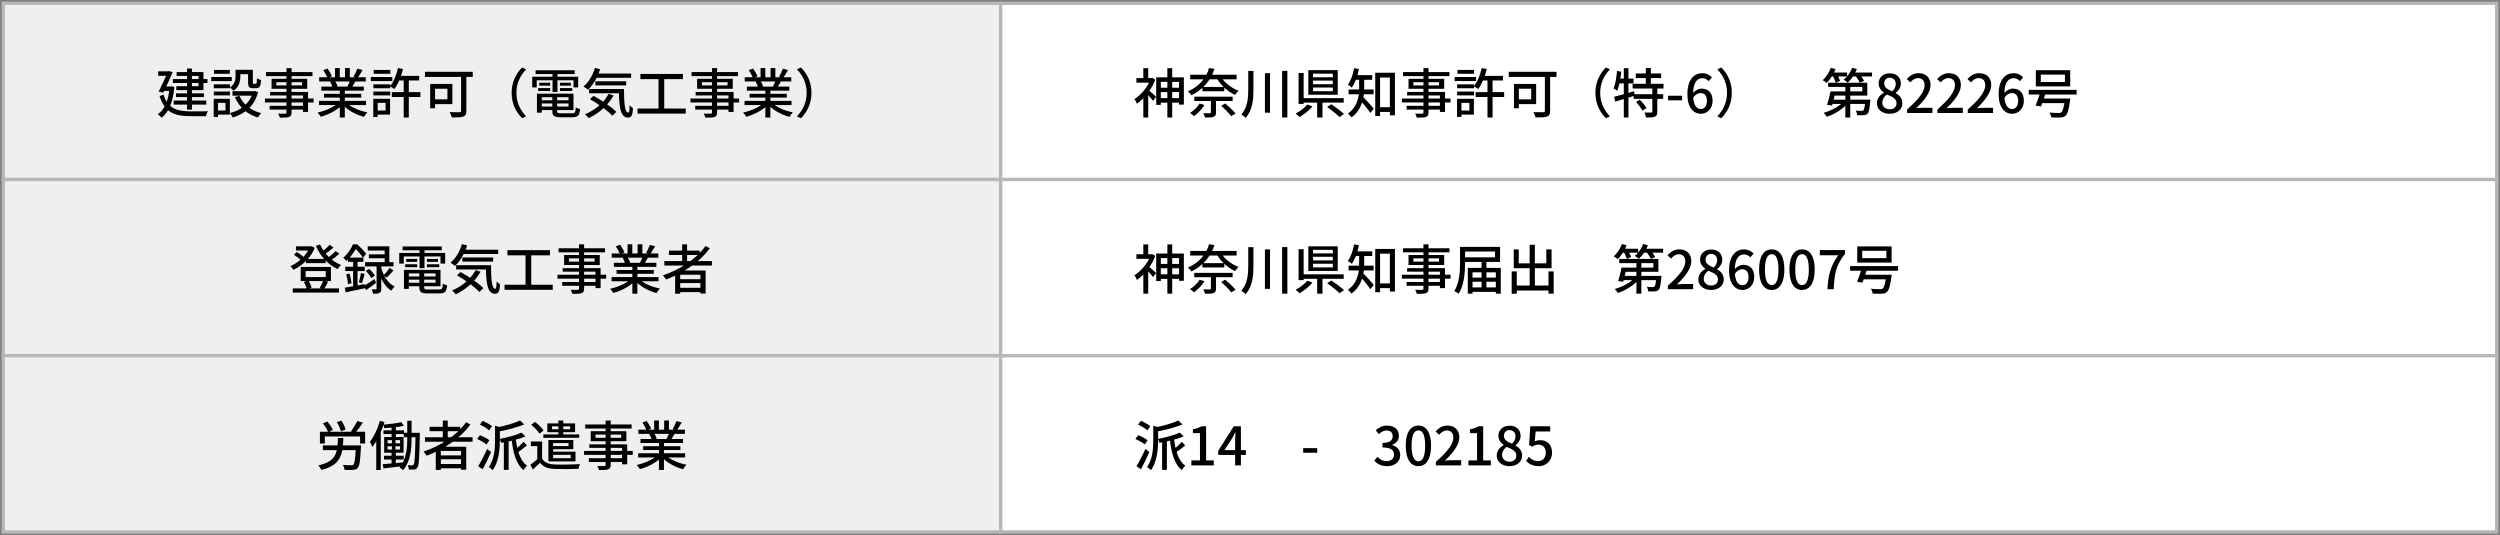
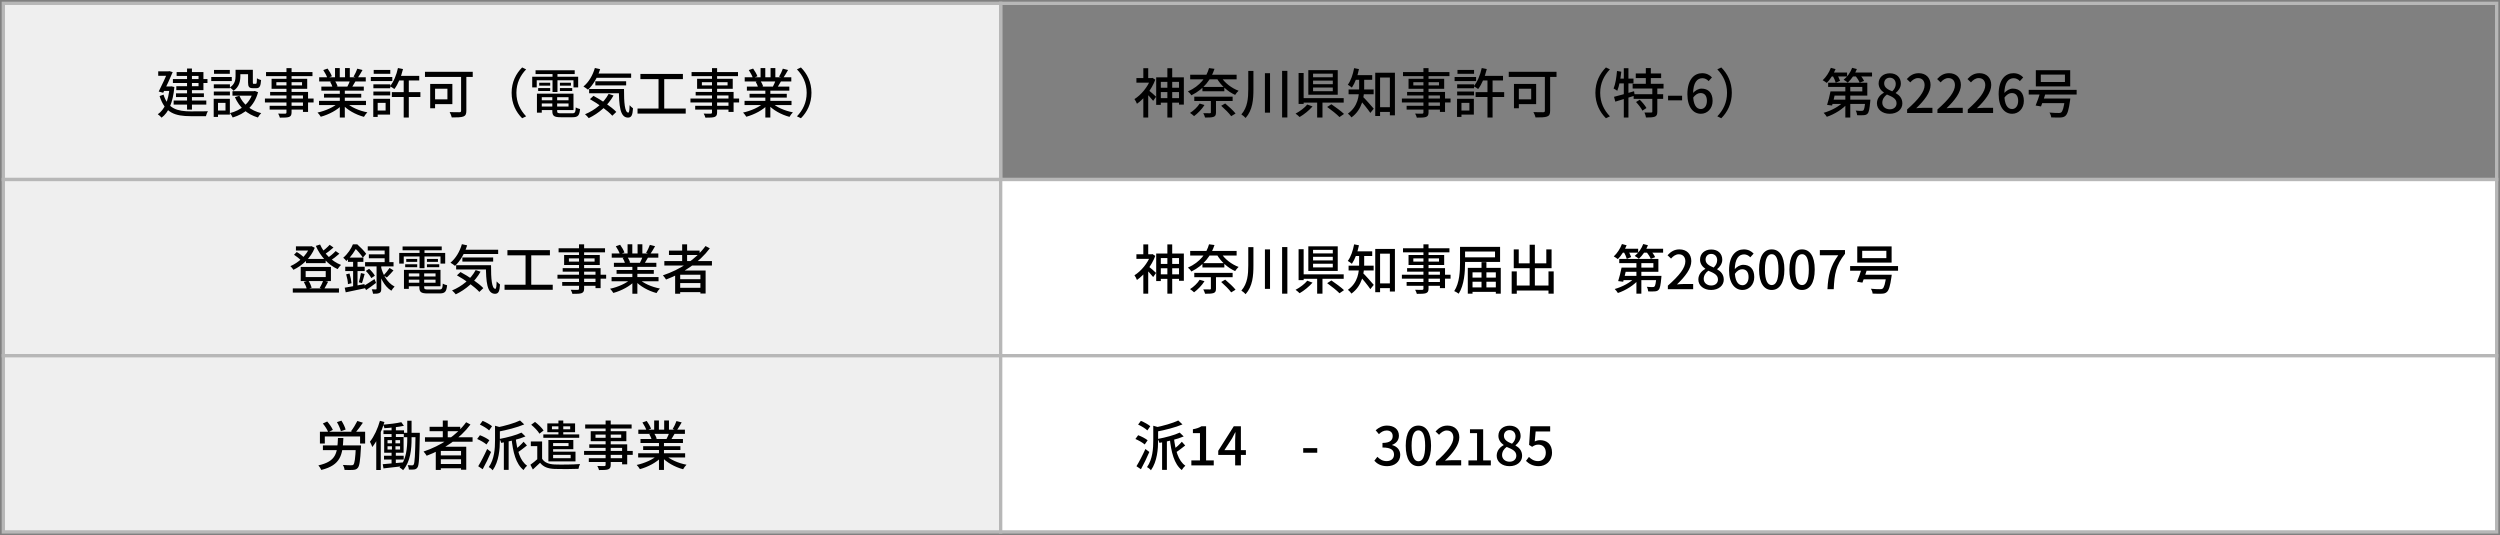
<svg xmlns="http://www.w3.org/2000/svg" width="752" height="161" viewBox="0 0 752 161" fill="none">
  <rect x="0" y="0" width="752" height="161" fill="#808080" stroke="none" />
  <rect x="1" y="1" width="300" height="53" fill="#EFEFEF" />
  <rect x="1" y="1" width="300" height="53" stroke="#B7B7B7" />
  <path d="M52.008 23.776H62.408V24.96H52.008V23.776ZM52.936 28.08H61.336V29.2H52.936V28.08ZM52.232 30.24H62.056V31.456H52.232V30.24ZM56.264 20.624H57.736V32.976H56.264V20.624ZM53.128 21.68H61.192V27.104H53.032V25.92H59.72V22.848H53.128V21.68ZM47.592 21.456H51.016V22.8H47.592V21.456ZM50.488 21.456H50.68L50.92 21.392L51.944 21.696C51.224 23.472 50.056 25.952 49.096 27.904L47.736 27.536C48.712 25.616 49.912 23.008 50.488 21.632V21.456ZM49.128 26H51.624V27.344H49.016L49.128 26ZM51.016 26H51.304L51.576 25.968L52.456 26.176C52.008 30.912 50.68 33.872 48.6 35.392C48.376 35.104 47.784 34.56 47.464 34.368C49.464 32.992 50.648 30.4 51.016 26.288V26ZM49.192 28.464C50.488 32.768 53.448 33.488 57.384 33.504C58.184 33.504 61.56 33.504 62.552 33.472C62.312 33.808 62.04 34.512 61.944 34.944H57.352C52.712 34.944 49.592 33.984 48.008 28.896L49.192 28.464ZM70.856 20.992H72.296V22.944C72.296 24.384 71.96 26.144 70.264 27.296C70.04 27.008 69.448 26.496 69.144 26.304C70.648 25.328 70.856 24.016 70.856 22.912V20.992ZM74.616 20.992H76.056V24.768C76.056 25.168 76.088 25.216 76.312 25.216C76.408 25.216 76.824 25.216 76.952 25.216C77.192 25.216 77.256 25.008 77.288 23.536C77.56 23.76 78.152 23.984 78.536 24.08C78.408 26 78.056 26.528 77.112 26.528C76.872 26.528 76.296 26.528 76.072 26.528C74.952 26.528 74.616 26.128 74.616 24.784V20.992ZM72.008 28.8C73.096 31.344 75.432 33.264 78.568 34.032C78.232 34.352 77.784 34.96 77.576 35.344C74.312 34.384 71.976 32.24 70.664 29.232L72.008 28.8ZM76.088 27.424H76.392L76.648 27.36L77.624 27.728C76.504 31.968 73.592 34.272 69.992 35.344C69.832 34.976 69.448 34.336 69.176 34.016C72.44 33.2 75.192 31.072 76.088 27.664V27.424ZM69.928 27.424H76.68V28.784H69.928V27.424ZM71.448 20.992H75.384V22.32H71.448V20.992ZM64.312 25.376H69.16V26.544H64.312V25.376ZM64.376 21.04H69.128V22.208H64.376V21.04ZM64.312 27.536H69.16V28.704H64.312V27.536ZM63.544 23.152H69.72V24.384H63.544V23.152ZM65.016 29.712H69.144V34.48H65.016V33.248H67.832V30.944H65.016V29.712ZM64.28 29.712H65.576V35.168H64.28V29.712ZM86.168 20.496H87.704V33.792C87.704 34.624 87.48 34.96 86.936 35.184C86.376 35.376 85.528 35.392 84.184 35.392C84.104 35.04 83.864 34.496 83.672 34.176C84.536 34.208 85.496 34.192 85.768 34.192C86.072 34.176 86.168 34.08 86.168 33.792V20.496ZM80.024 21.68H93.992V22.896H80.024V21.68ZM83.128 24.72V25.696H90.856V24.72H83.128ZM81.688 23.712H92.408V26.704H81.688V23.712ZM81.256 27.648H92.664V33.664H91.128V28.72H81.256V27.648ZM79.688 29.648H94.328V30.816H79.688V29.648ZM81.112 31.824H91.944V32.96H81.112V31.824ZM95.96 30.336H110.088V31.6H95.96V30.336ZM96.008 23.248H110.024V24.512H96.008V23.248ZM96.664 26.048H109.432V27.264H96.664V26.048ZM97.464 28.224H108.664V29.36H97.464V28.224ZM102.216 26.64H103.72V35.36H102.216V26.64ZM100.776 20.48H102.2V23.856H100.776V20.48ZM103.784 20.48H105.224V23.776H103.784V20.48ZM101.848 30.88L103.048 31.424C101.544 33.088 98.904 34.464 96.488 35.12C96.28 34.752 95.832 34.16 95.512 33.856C97.896 33.344 100.504 32.192 101.848 30.88ZM104.104 30.832C105.432 32.192 108.04 33.328 110.504 33.792C110.152 34.112 109.704 34.736 109.48 35.152C107 34.496 104.424 33.072 102.92 31.328L104.104 30.832ZM107.48 20.656L109.048 21.056C108.568 21.936 108.008 22.832 107.576 23.456L106.344 23.056C106.744 22.4 107.24 21.376 107.48 20.656ZM105.352 24.064L106.936 24.448C106.52 25.184 106.104 25.904 105.768 26.416L104.488 26.048C104.792 25.472 105.176 24.64 105.352 24.064ZM97.24 21.072L98.536 20.624C99.048 21.328 99.608 22.304 99.832 22.944L98.472 23.456C98.264 22.816 97.72 21.808 97.24 21.072ZM99.304 24.592L100.76 24.336C101.08 24.832 101.416 25.504 101.56 25.968L100.04 26.256C99.912 25.808 99.608 25.088 99.304 24.592ZM119.688 22.816H126.104V24.208H119.688V22.816ZM117.864 27.712H126.456V29.168H117.864V27.712ZM121.432 23.408H122.968V35.344H121.432V23.408ZM119.704 20.464L121.224 20.768C120.664 23.088 119.736 25.344 118.632 26.784C118.328 26.544 117.672 26.128 117.288 25.952C118.408 24.64 119.256 22.56 119.704 20.464ZM112.312 25.376H117.384V26.544H112.312V25.376ZM112.408 21.04H117.4V22.208H112.408V21.04ZM112.312 27.536H117.384V28.704H112.312V27.536ZM111.544 23.152H118.008V24.384H111.544V23.152ZM113.016 29.712H117.336V34.48H113.016V33.248H115.992V30.944H113.016V29.712ZM112.28 29.712H113.608V35.168H112.28V29.712ZM138.696 22.048H140.28V33.328C140.28 34.32 140.04 34.8 139.352 35.056C138.648 35.312 137.512 35.328 135.896 35.328C135.8 34.88 135.496 34.144 135.256 33.712C136.488 33.776 137.832 33.76 138.216 33.76C138.584 33.744 138.696 33.632 138.696 33.296V22.048ZM129.4 25.248H130.872V32.576H129.4V25.248ZM130.024 25.248H136.072V31.328H130.024V29.872H134.584V26.688H130.024V25.248ZM127.832 21.6H142.2V23.136H127.832V21.6ZM153.896 27.92C153.896 24.672 155.224 22.128 157.064 20.288L158.264 20.864C156.52 22.688 155.336 24.976 155.336 27.92C155.336 30.88 156.52 33.168 158.264 34.992L157.064 35.568C155.224 33.728 153.896 31.184 153.896 27.92ZM162.264 30.16H171.624V31.12H162.264V30.16ZM162.28 28.176H172.504V33.104H162.28V32.048H171.016V29.232H162.28V28.176ZM166.136 28.736H167.592V33.408C167.592 33.968 167.784 34.08 168.776 34.08C169.24 34.08 171.512 34.08 172.12 34.08C172.952 34.08 173.112 33.808 173.192 32.304C173.512 32.528 174.088 32.72 174.488 32.8C174.296 34.752 173.848 35.264 172.232 35.264C171.784 35.264 169.096 35.264 168.664 35.264C166.696 35.264 166.136 34.88 166.136 33.408V28.736ZM161.512 28.176H162.968V33.888H161.512V28.176ZM161.096 21.136H172.872V22.288H161.096V21.136ZM162.2 24.88H165.496V25.76H162.2V24.88ZM161.88 26.496H165.496V27.376H161.88V26.496ZM168.424 26.496H172.12V27.376H168.424V26.496ZM168.424 24.88H171.736V25.76H168.424V24.88ZM166.2 21.584H167.688V27.68H166.2V21.584ZM160.088 23.088H173.912V26.288H172.504V24.144H161.448V26.288H160.088V23.088ZM178.904 22.128H189.848V23.408H178.904V22.128ZM179.08 24.448H188.344V25.696H179.08V24.448ZM177.208 26.768H186.68V28.048H177.208V26.768ZM178.936 20.448L180.52 20.8C179.736 23.312 178.408 25.552 176.872 26.976C176.584 26.72 175.88 26.24 175.496 26.016C177.064 24.752 178.296 22.688 178.936 20.448ZM183.08 28.24L184.552 28.72C182.872 31.76 180.088 34.096 177.096 35.536C176.872 35.232 176.312 34.64 175.976 34.368C178.984 33.12 181.624 30.96 183.08 28.24ZM186.152 26.768H187.704C187.688 30.784 187.912 33.872 189 33.872C189.288 33.872 189.352 32.976 189.384 31.648C189.688 31.984 190.088 32.352 190.408 32.576C190.28 34.576 189.992 35.36 188.904 35.376C186.456 35.36 186.2 31.696 186.152 26.768ZM177.448 29.824L178.52 28.832C180.92 30.112 183.928 32.144 185.384 33.664L184.184 34.816C182.824 33.296 179.88 31.184 177.448 29.824ZM192.632 22.24H205.416V23.808H192.632V22.24ZM191.768 32.656H206.264V34.176H191.768V32.656ZM198.088 23.072H199.8V33.28H198.088V23.072ZM214.168 20.496H215.704V33.792C215.704 34.624 215.48 34.96 214.936 35.184C214.376 35.376 213.528 35.392 212.184 35.392C212.104 35.04 211.864 34.496 211.672 34.176C212.536 34.208 213.496 34.192 213.768 34.192C214.072 34.176 214.168 34.08 214.168 33.792V20.496ZM208.024 21.68H221.992V22.896H208.024V21.68ZM211.128 24.72V25.696H218.856V24.72H211.128ZM209.688 23.712H220.408V26.704H209.688V23.712ZM209.256 27.648H220.664V33.664H219.128V28.72H209.256V27.648ZM207.688 29.648H222.328V30.816H207.688V29.648ZM209.112 31.824H219.944V32.96H209.112V31.824ZM223.96 30.336H238.088V31.6H223.96V30.336ZM224.008 23.248H238.024V24.512H224.008V23.248ZM224.664 26.048H237.432V27.264H224.664V26.048ZM225.464 28.224H236.664V29.36H225.464V28.224ZM230.216 26.64H231.72V35.36H230.216V26.64ZM228.776 20.48H230.2V23.856H228.776V20.48ZM231.784 20.48H233.224V23.776H231.784V20.48ZM229.848 30.88L231.048 31.424C229.544 33.088 226.904 34.464 224.488 35.12C224.28 34.752 223.832 34.16 223.512 33.856C225.896 33.344 228.504 32.192 229.848 30.88ZM232.104 30.832C233.432 32.192 236.04 33.328 238.504 33.792C238.152 34.112 237.704 34.736 237.48 35.152C235 34.496 232.424 33.072 230.92 31.328L232.104 30.832ZM235.48 20.656L237.048 21.056C236.568 21.936 236.008 22.832 235.576 23.456L234.344 23.056C234.744 22.4 235.24 21.376 235.48 20.656ZM233.352 24.064L234.936 24.448C234.52 25.184 234.104 25.904 233.768 26.416L232.488 26.048C232.792 25.472 233.176 24.64 233.352 24.064ZM225.24 21.072L226.536 20.624C227.048 21.328 227.608 22.304 227.832 22.944L226.472 23.456C226.264 22.816 225.72 21.808 225.24 21.072ZM227.304 24.592L228.76 24.336C229.08 24.832 229.416 25.504 229.56 25.968L228.04 26.256C227.912 25.808 227.608 25.088 227.304 24.592ZM244.088 27.92C244.088 31.184 242.76 33.728 240.92 35.568L239.72 34.992C241.464 33.168 242.648 30.88 242.648 27.92C242.648 24.976 241.464 22.688 239.72 20.864L240.92 20.288C242.76 22.128 244.088 24.672 244.088 27.92Z" fill="black" />
-   <rect x="301" y="1" width="450" height="53" fill="white" />
  <rect x="301" y="1" width="450" height="53" stroke="#B7B7B7" />
  <path d="M348.536 26.4H355.384V27.696H348.536V26.4ZM348.52 29.52H355.608V30.88H348.52V29.52ZM351.144 20.512H352.6V35.344H351.144V20.512ZM347.784 23.264H356.104V31.456H354.648V24.624H349.176V31.536H347.784V23.264ZM341.832 23.488H346.648V24.864H341.832V23.488ZM343.912 20.512H345.384V24.144H343.912V20.512ZM345.528 27.168C345.976 27.472 347.416 28.768 347.752 29.104L346.872 30.336C346.392 29.696 345.208 28.432 344.68 27.904L345.528 27.168ZM346.104 23.488H346.408L346.664 23.424L347.512 23.968C346.408 26.96 344.152 29.712 341.992 31.216C341.848 30.816 341.48 30.08 341.24 29.808C343.24 28.56 345.256 26.16 346.104 23.776V23.488ZM343.912 28.576L345.384 26.8V35.344H343.912V28.576ZM358.008 22.48H371.976V23.856H358.008V22.48ZM359.24 29.072H370.776V30.384H359.24V29.072ZM361.688 26.144H368.28V27.456H361.688V26.144ZM367.256 23.088C368.312 24.864 370.44 26.512 372.568 27.296C372.232 27.584 371.768 28.16 371.528 28.544C369.336 27.584 367.24 25.68 366.008 23.552L367.256 23.088ZM364.232 29.84H365.768V33.84C365.768 34.576 365.592 34.944 365.032 35.152C364.456 35.344 363.656 35.36 362.488 35.36C362.392 34.96 362.152 34.416 361.944 34.048C362.792 34.08 363.672 34.08 363.912 34.064C364.168 34.064 364.232 34 364.232 33.808V29.84ZM360.856 31.152L362.312 31.584C361.528 32.848 360.28 34.112 359.176 34.928C358.888 34.656 358.312 34.176 357.96 33.968C359.064 33.28 360.2 32.208 360.856 31.152ZM367.336 31.824L368.536 31.12C369.624 32.016 370.984 33.296 371.656 34.144L370.344 34.944C369.736 34.096 368.408 32.768 367.336 31.824ZM363.672 20.48L365.32 20.704C364.312 23.792 362.232 26.768 358.36 28.672C358.152 28.288 357.656 27.744 357.32 27.504C361.032 25.856 362.968 23.104 363.672 20.48ZM375.48 21.344H377.032V26.832C377.032 29.92 376.808 33.088 374.68 35.488C374.408 35.152 373.784 34.656 373.4 34.416C375.272 32.288 375.48 29.536 375.48 26.832V21.344ZM380.488 22.016H382.024V33.888H380.488V22.016ZM385.656 21.312H387.24V35.328H385.656V21.312ZM394.968 24.24V25.328H400.904V24.24H394.968ZM394.968 26.336V27.424H400.904V26.336H394.968ZM394.968 22.16V23.232H400.904V22.16H394.968ZM393.544 21.104H402.392V28.496H393.544V21.104ZM399.208 32.176L400.488 31.36C401.72 32.208 403.416 33.44 404.28 34.272L402.92 35.216C402.136 34.4 400.488 33.088 399.208 32.176ZM396.2 30.096H397.8V35.344H396.2V30.096ZM391.512 29.52H404.184V30.864H391.512V29.52ZM390.616 21.968H392.136V31.264H390.616V21.968ZM393.224 31.44L394.808 32.016C393.784 33.2 392.264 34.432 390.92 35.2C390.6 34.88 390.056 34.416 389.704 34.176C391 33.504 392.488 32.384 393.224 31.44ZM414.328 32.24H418.904V33.664H414.328V32.24ZM413.672 21.888H419.592V34.688H418.072V23.312H415.128V34.896H413.672V21.888ZM408.824 23.28H410.344V26.432C410.344 29.152 409.784 32.96 406.52 35.312C406.328 34.992 405.768 34.4 405.448 34.176C408.488 32 408.824 28.848 408.824 26.416V23.28ZM407.32 22.592H412.76V24H407.32V22.592ZM405.656 26.912H413.192V28.352H405.656V26.912ZM409.928 29.072C410.568 29.648 412.728 32.096 413.224 32.688L412.2 33.968C411.496 32.896 409.768 30.8 409 29.936L409.928 29.072ZM407.32 20.496L408.776 20.784C408.344 22.912 407.576 24.992 406.648 26.352C406.376 26.112 405.752 25.68 405.416 25.488C406.328 24.288 406.968 22.4 407.32 20.496ZM428.168 20.496H429.704V33.792C429.704 34.624 429.48 34.96 428.936 35.184C428.376 35.376 427.528 35.392 426.184 35.392C426.104 35.04 425.864 34.496 425.672 34.176C426.536 34.208 427.496 34.192 427.768 34.192C428.072 34.176 428.168 34.08 428.168 33.792V20.496ZM422.024 21.68H435.992V22.896H422.024V21.68ZM425.128 24.72V25.696H432.856V24.72H425.128ZM423.688 23.712H434.408V26.704H423.688V23.712ZM423.256 27.648H434.664V33.664H433.128V28.72H423.256V27.648ZM421.688 29.648H436.328V30.816H421.688V29.648ZM423.112 31.824H433.944V32.96H423.112V31.824ZM445.688 22.816H452.104V24.208H445.688V22.816ZM443.864 27.712H452.456V29.168H443.864V27.712ZM447.432 23.408H448.968V35.344H447.432V23.408ZM445.704 20.464L447.224 20.768C446.664 23.088 445.736 25.344 444.632 26.784C444.328 26.544 443.672 26.128 443.288 25.952C444.408 24.64 445.256 22.56 445.704 20.464ZM438.312 25.376H443.384V26.544H438.312V25.376ZM438.408 21.04H443.4V22.208H438.408V21.04ZM438.312 27.536H443.384V28.704H438.312V27.536ZM437.544 23.152H444.008V24.384H437.544V23.152ZM439.016 29.712H443.336V34.48H439.016V33.248H441.992V30.944H439.016V29.712ZM438.28 29.712H439.608V35.168H438.28V29.712ZM464.696 22.048H466.28V33.328C466.28 34.32 466.04 34.8 465.352 35.056C464.648 35.312 463.512 35.328 461.896 35.328C461.8 34.88 461.496 34.144 461.256 33.712C462.488 33.776 463.832 33.76 464.216 33.76C464.584 33.744 464.696 33.632 464.696 33.296V22.048ZM455.4 25.248H456.872V32.576H455.4V25.248ZM456.024 25.248H462.072V31.328H456.024V29.872H460.584V26.688H456.024V25.248ZM453.832 21.6H468.2V23.136H453.832V21.6ZM479.896 27.92C479.896 24.672 481.224 22.128 483.064 20.288L484.264 20.864C482.52 22.688 481.336 24.976 481.336 27.92C481.336 30.88 482.52 33.168 484.264 34.992L483.064 35.568C481.224 33.728 479.896 31.184 479.896 27.92ZM492.04 22.096H499.672V23.488H492.04V22.096ZM491.096 25.216H500.392V26.624H491.096V25.216ZM491.4 28.336H500.28V29.744H491.4V28.336ZM495.064 20.48H496.568V25.984H495.064V20.48ZM497.016 26.448H498.52V33.584C498.52 34.416 498.344 34.848 497.784 35.088C497.208 35.312 496.328 35.344 495.112 35.344C495.048 34.912 494.856 34.256 494.648 33.84C495.528 33.872 496.408 33.872 496.68 33.856C496.936 33.84 497.016 33.792 497.016 33.568V26.448ZM492.12 30.688L493.24 30C494.008 30.736 494.872 31.776 495.256 32.496L494.04 33.28C493.704 32.56 492.856 31.472 492.12 30.688ZM485.496 29.12C487.032 28.752 489.336 28.08 491.528 27.44L491.72 28.768C489.704 29.424 487.528 30.08 485.88 30.576L485.496 29.12ZM488.44 20.512H489.832V35.344H488.44V20.512ZM486.392 21.344L487.688 21.568C487.464 23.68 487.064 25.872 486.472 27.312C486.248 27.12 485.672 26.784 485.368 26.624C485.928 25.296 486.232 23.28 486.392 21.344ZM486.648 23.648H491.352V25.088H486.376L486.648 23.648ZM501.752 30.176V28.8H505.976V30.176H501.752ZM511.631 34.224C509.391 34.224 507.567 32.336 507.567 28.336C507.567 23.824 509.679 22.016 512.015 22.016C513.327 22.016 514.287 22.56 514.959 23.28L513.951 24.4C513.519 23.888 512.799 23.52 512.111 23.52C510.543 23.52 509.279 24.736 509.279 28.336C509.279 31.376 510.175 32.8 511.615 32.8C512.639 32.8 513.439 31.872 513.439 30.352C513.439 28.832 512.751 27.984 511.503 27.984C510.799 27.984 509.951 28.4 509.247 29.472L509.167 28.128C509.855 27.2 510.943 26.656 511.823 26.656C513.807 26.656 515.151 27.856 515.151 30.352C515.151 32.688 513.535 34.224 511.631 34.224ZM520.932 27.92C520.932 31.184 519.604 33.728 517.764 35.568L516.564 34.992C518.308 33.168 519.492 30.88 519.492 27.92C519.492 24.976 518.308 22.688 516.564 20.864L517.764 20.288C519.604 22.128 520.932 24.672 520.932 27.92ZM551.412 27.488H560.18V26.144H549.908V24.896H561.684V28.752H551.412V27.488ZM550.612 27.488H552.116C551.828 28.912 551.428 30.64 551.092 31.744L549.588 31.552C549.94 30.464 550.356 28.816 550.612 27.488ZM550.996 29.984H561.476V31.264H550.612L550.996 29.984ZM561.092 29.984H562.612C562.612 29.984 562.596 30.368 562.564 30.56C562.372 32.752 562.164 33.76 561.764 34.176C561.46 34.496 561.124 34.608 560.644 34.64C560.228 34.688 559.444 34.688 558.628 34.656C558.596 34.224 558.436 33.648 558.196 33.264C558.932 33.344 559.652 33.36 559.94 33.344C560.212 33.344 560.356 33.328 560.5 33.2C560.756 32.96 560.932 32.16 561.092 30.176V29.984ZM555.076 25.2H556.564V35.344H555.076V25.2ZM554.724 30.416L555.908 30.944C554.436 32.752 551.86 34.352 549.508 35.136C549.3 34.768 548.868 34.224 548.548 33.936C550.852 33.296 553.428 31.92 554.724 30.416ZM550.5 21.824H555.604V23.008H550.5V21.824ZM556.756 21.824H563.108V23.008H556.756V21.824ZM550.724 20.4L552.132 20.784C551.508 22.352 550.484 23.952 549.492 24.944C549.22 24.72 548.612 24.32 548.26 24.128C549.268 23.216 550.196 21.808 550.724 20.4ZM557.124 20.4L558.548 20.768C557.94 22.368 556.884 23.872 555.812 24.848C555.54 24.592 554.916 24.176 554.564 23.984C555.668 23.136 556.612 21.808 557.124 20.4ZM551.268 22.752L552.5 22.256C552.884 22.896 553.316 23.776 553.492 24.32L552.18 24.88C552.036 24.304 551.652 23.424 551.268 22.752ZM558.068 22.736L559.316 22.288C559.844 22.896 560.452 23.76 560.708 24.352L559.396 24.864C559.172 24.288 558.596 23.392 558.068 22.736ZM568.42 34.224C566.196 34.224 564.58 32.912 564.58 31.088C564.58 29.536 565.588 28.48 566.676 27.904V27.84C565.796 27.216 565.092 26.32 565.092 25.088C565.092 23.248 566.532 22.048 568.468 22.048C570.516 22.048 571.78 23.312 571.78 25.152C571.78 26.368 570.964 27.376 570.244 27.936V28.016C571.3 28.608 572.228 29.52 572.228 31.136C572.228 32.88 570.692 34.224 568.42 34.224ZM569.188 27.472C569.892 26.816 570.244 26.064 570.244 25.264C570.244 24.192 569.572 23.376 568.436 23.376C567.476 23.376 566.756 24.032 566.756 25.088C566.756 26.352 567.876 26.944 569.188 27.472ZM568.452 32.88C569.652 32.88 570.484 32.176 570.484 31.072C570.484 29.648 569.188 29.104 567.588 28.432C566.772 29.008 566.196 29.872 566.196 30.896C566.196 32.064 567.172 32.88 568.452 32.88ZM573.657 34V32.928C577.145 29.856 578.921 27.568 578.921 25.632C578.921 24.368 578.249 23.488 576.937 23.488C576.009 23.488 575.241 24.064 574.617 24.784L573.561 23.776C574.585 22.672 575.625 22.016 577.161 22.016C579.321 22.016 580.713 23.408 580.713 25.552C580.713 27.808 578.889 30.16 576.393 32.56C577.001 32.496 577.753 32.432 578.329 32.432H581.273V34H573.657ZM582.782 34V32.928C586.27 29.856 588.046 27.568 588.046 25.632C588.046 24.368 587.374 23.488 586.062 23.488C585.134 23.488 584.366 24.064 583.742 24.784L582.686 23.776C583.71 22.672 584.75 22.016 586.286 22.016C588.446 22.016 589.838 23.408 589.838 25.552C589.838 27.808 588.014 30.16 585.518 32.56C586.126 32.496 586.878 32.432 587.454 32.432H590.398V34H582.782ZM591.907 34V32.928C595.395 29.856 597.171 27.568 597.171 25.632C597.171 24.368 596.499 23.488 595.187 23.488C594.259 23.488 593.491 24.064 592.867 24.784L591.811 23.776C592.835 22.672 593.875 22.016 595.411 22.016C597.571 22.016 598.963 23.408 598.963 25.552C598.963 27.808 597.139 30.16 594.643 32.56C595.251 32.496 596.003 32.432 596.579 32.432H599.523V34H591.907ZM605.256 34.224C603.016 34.224 601.192 32.336 601.192 28.336C601.192 23.824 603.304 22.016 605.64 22.016C606.952 22.016 607.912 22.56 608.584 23.28L607.576 24.4C607.144 23.888 606.424 23.52 605.736 23.52C604.168 23.52 602.904 24.736 602.904 28.336C602.904 31.376 603.8 32.8 605.24 32.8C606.264 32.8 607.064 31.872 607.064 30.352C607.064 28.832 606.376 27.984 605.128 27.984C604.424 27.984 603.576 28.4 602.872 29.472L602.792 28.128C603.48 27.2 604.568 26.656 605.448 26.656C607.432 26.656 608.776 27.856 608.776 30.352C608.776 32.688 607.16 34.224 605.256 34.224ZM613.869 22.448V24.656H621.133V22.448H613.869ZM612.381 21.12H622.717V25.984H612.381V21.12ZM610.237 27.04H624.653V28.432H610.237V27.04ZM613.645 29.632H621.661V31.024H613.645V29.632ZM621.117 29.632H622.749C622.749 29.632 622.717 30.08 622.669 30.288C622.285 33.024 621.901 34.288 621.309 34.816C620.877 35.216 620.429 35.312 619.757 35.344C619.181 35.376 618.125 35.36 617.005 35.312C616.973 34.88 616.765 34.272 616.477 33.856C617.581 33.968 618.765 33.984 619.213 33.984C619.597 33.984 619.805 33.968 619.997 33.824C620.461 33.472 620.813 32.304 621.117 29.84V29.632ZM613.821 27.424L615.437 27.664C614.989 29.104 614.397 30.88 613.933 32.016L612.317 31.744C612.797 30.624 613.421 28.816 613.821 27.424Z" fill="black" />
  <rect x="1" y="54" width="300" height="53" fill="#EFEFEF" />
  <rect x="1" y="54" width="300" height="53" stroke="#B7B7B7" />
  <path d="M92.04 77.88H97.96V79.16H92.04V77.88ZM88.072 86.744H101.96V88.008H88.072V86.744ZM89.016 74.104H93.64V75.352H89.016V74.104ZM93.16 74.104H93.432L93.688 74.04L94.68 74.536C93.48 77.624 90.872 79.912 88.264 81.16C88.056 80.84 87.656 80.312 87.352 80.056C89.72 79.048 92.216 76.84 93.16 74.376V74.104ZM96.28 73.544C97.448 76.216 99.816 78.632 102.584 79.688C102.232 79.992 101.8 80.552 101.56 80.952C98.68 79.64 96.344 77.048 95 73.96L96.28 73.544ZM88.44 76.632L89.256 75.8C90.04 76.248 90.984 76.936 91.432 77.464L90.584 78.392C90.136 77.864 89.208 77.128 88.44 76.632ZM99.16 73.64L100.312 74.456C99.448 75.224 98.376 76.04 97.56 76.584L96.648 75.864C97.432 75.304 98.536 74.344 99.16 73.64ZM100.968 75.512L102.088 76.312C101.208 77.112 100.088 77.96 99.208 78.504L98.296 77.784C99.144 77.208 100.296 76.248 100.968 75.512ZM91.944 81.528V83.336H97.976V81.528H91.944ZM90.456 80.296H99.544V84.552H90.456V80.296ZM91.384 84.792L92.776 84.424C93.208 85.064 93.592 85.944 93.752 86.536L92.296 86.968C92.168 86.376 91.784 85.464 91.384 84.792ZM97.24 84.392L98.696 84.744C98.28 85.56 97.848 86.376 97.48 86.952L96.168 86.616C96.536 86.008 97 85.048 97.24 84.392ZM117.176 80.6L118.36 81.336C117.704 82.104 116.952 82.92 116.36 83.464L115.4 82.808C115.96 82.232 116.744 81.272 117.176 80.6ZM110.04 81.496L111.032 80.856C111.704 81.464 112.44 82.328 112.76 82.936L111.688 83.656C111.4 83.048 110.68 82.136 110.04 81.496ZM110.616 74.104H117.112V79.576H115.704V75.352H110.616V74.104ZM110.952 76.504H116.504V77.688H110.952V76.504ZM109.816 78.84H118.376V80.136H109.816V78.84ZM113.272 79.48H114.68V86.856C114.68 87.528 114.584 87.912 114.136 88.12C113.72 88.344 113.096 88.36 112.216 88.36C112.168 87.976 111.992 87.432 111.832 87.032C112.36 87.064 112.888 87.048 113.048 87.048C113.224 87.048 113.272 87 113.272 86.824V79.48ZM109.416 86.024C110.232 85.544 111.464 84.744 112.648 83.944L113.112 85.096C112.12 85.848 111.048 86.632 110.12 87.256L109.416 86.024ZM114.632 80.376C115.128 82.408 116.344 84.984 118.696 86.2C118.392 86.472 117.944 87.064 117.72 87.448C115.432 86.024 114.28 83.192 113.784 81.272L114.632 80.376ZM104.664 77.48H109.304V78.76H104.664V77.48ZM103.848 80.232H109.704V81.528H103.848V80.232ZM104.12 82.52L105.128 82.264C105.432 83.208 105.672 84.392 105.736 85.192L104.664 85.464C104.648 84.664 104.408 83.448 104.12 82.52ZM103.688 86.536C105.208 86.296 107.464 85.864 109.64 85.448L109.752 86.712C107.72 87.144 105.592 87.592 103.992 87.928L103.688 86.536ZM108.568 82.136L109.688 82.408C109.416 83.368 109.144 84.456 108.888 85.16L107.944 84.904C108.168 84.152 108.44 82.936 108.568 82.136ZM106.216 77.976H107.544V86.648L106.216 86.872V77.976ZM106.152 73.496H106.952V73.8H107.384V74.2C106.76 75.416 105.752 77.096 104.168 78.504C103.96 78.2 103.528 77.736 103.24 77.528C104.648 76.344 105.64 74.776 106.152 73.496ZM106.376 73.496H107.464C108.408 74.328 109.576 75.528 110.152 76.344L109.16 77.496C108.632 76.68 107.544 75.336 106.648 74.568H106.376V73.496ZM122.264 83.16H131.624V84.12H122.264V83.16ZM122.28 81.176H132.504V86.104H122.28V85.048H131.016V82.232H122.28V81.176ZM126.136 81.736H127.592V86.408C127.592 86.968 127.784 87.08 128.776 87.08C129.24 87.08 131.512 87.08 132.12 87.08C132.952 87.08 133.112 86.808 133.192 85.304C133.512 85.528 134.088 85.72 134.488 85.8C134.296 87.752 133.848 88.264 132.232 88.264C131.784 88.264 129.096 88.264 128.664 88.264C126.696 88.264 126.136 87.88 126.136 86.408V81.736ZM121.512 81.176H122.968V86.888H121.512V81.176ZM121.096 74.136H132.872V75.288H121.096V74.136ZM122.2 77.88H125.496V78.76H122.2V77.88ZM121.88 79.496H125.496V80.376H121.88V79.496ZM128.424 79.496H132.12V80.376H128.424V79.496ZM128.424 77.88H131.736V78.76H128.424V77.88ZM126.2 74.584H127.688V80.68H126.2V74.584ZM120.088 76.088H133.912V79.288H132.504V77.144H121.448V79.288H120.088V76.088ZM138.904 75.128H149.848V76.408H138.904V75.128ZM139.08 77.448H148.344V78.696H139.08V77.448ZM137.208 79.768H146.68V81.048H137.208V79.768ZM138.936 73.448L140.52 73.8C139.736 76.312 138.408 78.552 136.872 79.976C136.584 79.72 135.88 79.24 135.496 79.016C137.064 77.752 138.296 75.688 138.936 73.448ZM143.08 81.24L144.552 81.72C142.872 84.76 140.088 87.096 137.096 88.536C136.872 88.232 136.312 87.64 135.976 87.368C138.984 86.12 141.624 83.96 143.08 81.24ZM146.152 79.768H147.704C147.688 83.784 147.912 86.872 149 86.872C149.288 86.872 149.352 85.976 149.384 84.648C149.688 84.984 150.088 85.352 150.408 85.576C150.28 87.576 149.992 88.36 148.904 88.376C146.456 88.36 146.2 84.696 146.152 79.768ZM137.448 82.824L138.52 81.832C140.92 83.112 143.928 85.144 145.384 86.664L144.184 87.816C142.824 86.296 139.88 84.184 137.448 82.824ZM152.632 75.24H165.416V76.808H152.632V75.24ZM151.768 85.656H166.264V87.176H151.768V85.656ZM158.088 76.072H159.8V86.28H158.088V76.072ZM174.168 73.496H175.704V86.792C175.704 87.624 175.48 87.96 174.936 88.184C174.376 88.376 173.528 88.392 172.184 88.392C172.104 88.04 171.864 87.496 171.672 87.176C172.536 87.208 173.496 87.192 173.768 87.192C174.072 87.176 174.168 87.08 174.168 86.792V73.496ZM168.024 74.68H181.992V75.896H168.024V74.68ZM171.128 77.72V78.696H178.856V77.72H171.128ZM169.688 76.712H180.408V79.704H169.688V76.712ZM169.256 80.648H180.664V86.664H179.128V81.72H169.256V80.648ZM167.688 82.648H182.328V83.816H167.688V82.648ZM169.112 84.824H179.944V85.96H169.112V84.824ZM183.96 83.336H198.088V84.6H183.96V83.336ZM184.008 76.248H198.024V77.512H184.008V76.248ZM184.664 79.048H197.432V80.264H184.664V79.048ZM185.464 81.224H196.664V82.36H185.464V81.224ZM190.216 79.64H191.72V88.36H190.216V79.64ZM188.776 73.48H190.2V76.856H188.776V73.48ZM191.784 73.48H193.224V76.776H191.784V73.48ZM189.848 83.88L191.048 84.424C189.544 86.088 186.904 87.464 184.488 88.12C184.28 87.752 183.832 87.16 183.512 86.856C185.896 86.344 188.504 85.192 189.848 83.88ZM192.104 83.832C193.432 85.192 196.04 86.328 198.504 86.792C198.152 87.112 197.704 87.736 197.48 88.152C195 87.496 192.424 86.072 190.92 84.328L192.104 83.832ZM195.48 73.656L197.048 74.056C196.568 74.936 196.008 75.832 195.576 76.456L194.344 76.056C194.744 75.4 195.24 74.376 195.48 73.656ZM193.352 77.064L194.936 77.448C194.52 78.184 194.104 78.904 193.768 79.416L192.488 79.048C192.792 78.472 193.176 77.64 193.352 77.064ZM185.24 74.072L186.536 73.624C187.048 74.328 187.608 75.304 187.832 75.944L186.472 76.456C186.264 75.816 185.72 74.808 185.24 74.072ZM187.304 77.592L188.76 77.336C189.08 77.832 189.416 78.504 189.56 78.968L188.04 79.256C187.912 78.808 187.608 78.088 187.304 77.592ZM199.832 78.52H214.152V79.864H199.832V78.52ZM201.224 75.384H210.44V76.712H201.224V75.384ZM203.928 83.976H211.288V85.144H203.928V83.976ZM203.928 86.568H211.288V87.864H203.928V86.568ZM205.192 73.496H206.68V79.256H205.192V73.496ZM212.216 74.008L213.512 74.696C210.328 78.968 205.48 82.152 200.344 84.088C200.152 83.752 199.704 83.128 199.4 82.824C204.584 81.096 209.32 78.008 212.216 74.008ZM203.08 81.368H212.248V88.296H210.68V82.632H204.6V88.36H203.08V81.368Z" fill="black" />
  <rect x="301" y="54" width="450" height="53" fill="white" />
  <rect x="301" y="54" width="450" height="53" stroke="#B7B7B7" />
  <path d="M348.536 79.4H355.384V80.696H348.536V79.4ZM348.52 82.52H355.608V83.88H348.52V82.52ZM351.144 73.512H352.6V88.344H351.144V73.512ZM347.784 76.264H356.104V84.456H354.648V77.624H349.176V84.536H347.784V76.264ZM341.832 76.488H346.648V77.864H341.832V76.488ZM343.912 73.512H345.384V77.144H343.912V73.512ZM345.528 80.168C345.976 80.472 347.416 81.768 347.752 82.104L346.872 83.336C346.392 82.696 345.208 81.432 344.68 80.904L345.528 80.168ZM346.104 76.488H346.408L346.664 76.424L347.512 76.968C346.408 79.96 344.152 82.712 341.992 84.216C341.848 83.816 341.48 83.08 341.24 82.808C343.24 81.56 345.256 79.16 346.104 76.776V76.488ZM343.912 81.576L345.384 79.8V88.344H343.912V81.576ZM358.008 75.48H371.976V76.856H358.008V75.48ZM359.24 82.072H370.776V83.384H359.24V82.072ZM361.688 79.144H368.28V80.456H361.688V79.144ZM367.256 76.088C368.312 77.864 370.44 79.512 372.568 80.296C372.232 80.584 371.768 81.16 371.528 81.544C369.336 80.584 367.24 78.68 366.008 76.552L367.256 76.088ZM364.232 82.84H365.768V86.84C365.768 87.576 365.592 87.944 365.032 88.152C364.456 88.344 363.656 88.36 362.488 88.36C362.392 87.96 362.152 87.416 361.944 87.048C362.792 87.08 363.672 87.08 363.912 87.064C364.168 87.064 364.232 87 364.232 86.808V82.84ZM360.856 84.152L362.312 84.584C361.528 85.848 360.28 87.112 359.176 87.928C358.888 87.656 358.312 87.176 357.96 86.968C359.064 86.28 360.2 85.208 360.856 84.152ZM367.336 84.824L368.536 84.12C369.624 85.016 370.984 86.296 371.656 87.144L370.344 87.944C369.736 87.096 368.408 85.768 367.336 84.824ZM363.672 73.48L365.32 73.704C364.312 76.792 362.232 79.768 358.36 81.672C358.152 81.288 357.656 80.744 357.32 80.504C361.032 78.856 362.968 76.104 363.672 73.48ZM375.48 74.344H377.032V79.832C377.032 82.92 376.808 86.088 374.68 88.488C374.408 88.152 373.784 87.656 373.4 87.416C375.272 85.288 375.48 82.536 375.48 79.832V74.344ZM380.488 75.016H382.024V86.888H380.488V75.016ZM385.656 74.312H387.24V88.328H385.656V74.312ZM394.968 77.24V78.328H400.904V77.24H394.968ZM394.968 79.336V80.424H400.904V79.336H394.968ZM394.968 75.16V76.232H400.904V75.16H394.968ZM393.544 74.104H402.392V81.496H393.544V74.104ZM399.208 85.176L400.488 84.36C401.72 85.208 403.416 86.44 404.28 87.272L402.92 88.216C402.136 87.4 400.488 86.088 399.208 85.176ZM396.2 83.096H397.8V88.344H396.2V83.096ZM391.512 82.52H404.184V83.864H391.512V82.52ZM390.616 74.968H392.136V84.264H390.616V74.968ZM393.224 84.44L394.808 85.016C393.784 86.2 392.264 87.432 390.92 88.2C390.6 87.88 390.056 87.416 389.704 87.176C391 86.504 392.488 85.384 393.224 84.44ZM414.328 85.24H418.904V86.664H414.328V85.24ZM413.672 74.888H419.592V87.688H418.072V76.312H415.128V87.896H413.672V74.888ZM408.824 76.28H410.344V79.432C410.344 82.152 409.784 85.96 406.52 88.312C406.328 87.992 405.768 87.4 405.448 87.176C408.488 85 408.824 81.848 408.824 79.416V76.28ZM407.32 75.592H412.76V77H407.32V75.592ZM405.656 79.912H413.192V81.352H405.656V79.912ZM409.928 82.072C410.568 82.648 412.728 85.096 413.224 85.688L412.2 86.968C411.496 85.896 409.768 83.8 409 82.936L409.928 82.072ZM407.32 73.496L408.776 73.784C408.344 75.912 407.576 77.992 406.648 79.352C406.376 79.112 405.752 78.68 405.416 78.488C406.328 77.288 406.968 75.4 407.32 73.496ZM428.168 73.496H429.704V86.792C429.704 87.624 429.48 87.96 428.936 88.184C428.376 88.376 427.528 88.392 426.184 88.392C426.104 88.04 425.864 87.496 425.672 87.176C426.536 87.208 427.496 87.192 427.768 87.192C428.072 87.176 428.168 87.08 428.168 86.792V73.496ZM422.024 74.68H435.992V75.896H422.024V74.68ZM425.128 77.72V78.696H432.856V77.72H425.128ZM423.688 76.712H434.408V79.704H423.688V76.712ZM423.256 80.648H434.664V86.664H433.128V81.72H423.256V80.648ZM421.688 82.648H436.328V83.816H421.688V82.648ZM423.112 84.824H433.944V85.96H423.112V84.824ZM439.176 74.264H440.696V78.968C440.696 81.704 440.456 85.736 438.776 88.344C438.488 88.104 437.816 87.72 437.432 87.56C439.048 85.096 439.176 81.512 439.176 78.968V74.264ZM440.104 74.264H451.224V78.792H440.104V77.4H449.704V75.656H440.104V74.264ZM442.216 83.512H450.712V84.744H442.216V83.512ZM442.216 86.456H450.712V87.8H442.216V86.456ZM445.64 78.856H447.112V87.16H445.64V78.856ZM441.512 80.584H451.432V88.344H449.944V81.912H442.936V88.344H441.512V80.584ZM455.464 85.896H466.6V87.384H455.464V85.896ZM460.12 73.624H461.688V86.776H460.12V73.624ZM454.712 81.64H456.248V88.36H454.712V81.64ZM465.784 81.64H467.352V88.328H465.784V81.64ZM455.336 75.016H456.84V79.208H465.128V75.016H466.712V80.68H455.336V75.016ZM488.568 80.488H497.336V79.144H487.064V77.896H498.84V81.752H488.568V80.488ZM487.768 80.488H489.272C488.984 81.912 488.584 83.64 488.248 84.744L486.744 84.552C487.096 83.464 487.512 81.816 487.768 80.488ZM488.152 82.984H498.632V84.264H487.768L488.152 82.984ZM498.248 82.984H499.768C499.768 82.984 499.752 83.368 499.72 83.56C499.528 85.752 499.32 86.76 498.92 87.176C498.616 87.496 498.28 87.608 497.8 87.64C497.384 87.688 496.6 87.688 495.784 87.656C495.752 87.224 495.592 86.648 495.352 86.264C496.088 86.344 496.808 86.36 497.096 86.344C497.368 86.344 497.512 86.328 497.656 86.2C497.912 85.96 498.088 85.16 498.248 83.176V82.984ZM492.232 78.2H493.72V88.344H492.232V78.2ZM491.88 83.416L493.064 83.944C491.592 85.752 489.016 87.352 486.664 88.136C486.456 87.768 486.024 87.224 485.704 86.936C488.008 86.296 490.584 84.92 491.88 83.416ZM487.656 74.824H492.76V76.008H487.656V74.824ZM493.912 74.824H500.264V76.008H493.912V74.824ZM487.88 73.4L489.288 73.784C488.664 75.352 487.64 76.952 486.648 77.944C486.376 77.72 485.768 77.32 485.416 77.128C486.424 76.216 487.352 74.808 487.88 73.4ZM494.28 73.4L495.704 73.768C495.096 75.368 494.04 76.872 492.968 77.848C492.696 77.592 492.072 77.176 491.72 76.984C492.824 76.136 493.768 74.808 494.28 73.4ZM488.424 75.752L489.656 75.256C490.04 75.896 490.472 76.776 490.648 77.32L489.336 77.88C489.192 77.304 488.808 76.424 488.424 75.752ZM495.224 75.736L496.472 75.288C497 75.896 497.608 76.76 497.864 77.352L496.552 77.864C496.328 77.288 495.752 76.392 495.224 75.736ZM501.688 87V85.928C505.176 82.856 506.952 80.568 506.952 78.632C506.952 77.368 506.28 76.488 504.968 76.488C504.04 76.488 503.272 77.064 502.648 77.784L501.592 76.776C502.616 75.672 503.656 75.016 505.192 75.016C507.352 75.016 508.744 76.408 508.744 78.552C508.744 80.808 506.92 83.16 504.424 85.56C505.032 85.496 505.784 85.432 506.36 85.432H509.304V87H501.688ZM514.701 87.224C512.477 87.224 510.861 85.912 510.861 84.088C510.861 82.536 511.869 81.48 512.957 80.904V80.84C512.077 80.216 511.373 79.32 511.373 78.088C511.373 76.248 512.813 75.048 514.749 75.048C516.797 75.048 518.061 76.312 518.061 78.152C518.061 79.368 517.245 80.376 516.525 80.936V81.016C517.581 81.608 518.509 82.52 518.509 84.136C518.509 85.88 516.973 87.224 514.701 87.224ZM515.469 80.472C516.173 79.816 516.525 79.064 516.525 78.264C516.525 77.192 515.853 76.376 514.717 76.376C513.757 76.376 513.037 77.032 513.037 78.088C513.037 79.352 514.157 79.944 515.469 80.472ZM514.733 85.88C515.933 85.88 516.765 85.176 516.765 84.072C516.765 82.648 515.469 82.104 513.869 81.432C513.053 82.008 512.477 82.872 512.477 83.896C512.477 85.064 513.453 85.88 514.733 85.88ZM524.162 87.224C521.922 87.224 520.098 85.336 520.098 81.336C520.098 76.824 522.21 75.016 524.546 75.016C525.858 75.016 526.818 75.56 527.49 76.28L526.482 77.4C526.05 76.888 525.33 76.52 524.642 76.52C523.074 76.52 521.81 77.736 521.81 81.336C521.81 84.376 522.706 85.8 524.146 85.8C525.17 85.8 525.97 84.872 525.97 83.352C525.97 81.832 525.282 80.984 524.034 80.984C523.33 80.984 522.482 81.4 521.778 82.472L521.698 81.128C522.386 80.2 523.474 79.656 524.354 79.656C526.338 79.656 527.682 80.856 527.682 83.352C527.682 85.688 526.066 87.224 524.162 87.224ZM532.935 87.224C530.615 87.224 529.127 85.16 529.127 81.064C529.127 77 530.615 75.016 532.935 75.016C535.239 75.016 536.743 77 536.743 81.064C536.743 85.16 535.239 87.224 532.935 87.224ZM532.935 85.752C534.135 85.752 534.967 84.472 534.967 81.064C534.967 77.704 534.135 76.456 532.935 76.456C531.735 76.456 530.887 77.704 530.887 81.064C530.887 84.472 531.735 85.752 532.935 85.752ZM542.06 87.224C539.74 87.224 538.252 85.16 538.252 81.064C538.252 77 539.74 75.016 542.06 75.016C544.364 75.016 545.868 77 545.868 81.064C545.868 85.16 544.364 87.224 542.06 87.224ZM542.06 85.752C543.26 85.752 544.092 84.472 544.092 81.064C544.092 77.704 543.26 76.456 542.06 76.456C540.86 76.456 540.012 77.704 540.012 81.064C540.012 84.472 540.86 85.752 542.06 85.752ZM549.697 87C549.905 82.712 550.657 79.96 552.945 76.792H547.409V75.224H554.977V76.344C552.225 79.8 551.793 82.408 551.585 87H549.697ZM560.15 75.448V77.656H567.414V75.448H560.15ZM558.662 74.12H568.998V78.984H558.662V74.12ZM556.518 80.04H570.934V81.432H556.518V80.04ZM559.926 82.632H567.942V84.024H559.926V82.632ZM567.398 82.632H569.03C569.03 82.632 568.998 83.08 568.95 83.288C568.566 86.024 568.182 87.288 567.59 87.816C567.158 88.216 566.71 88.312 566.038 88.344C565.462 88.376 564.406 88.36 563.286 88.312C563.254 87.88 563.046 87.272 562.758 86.856C563.862 86.968 565.046 86.984 565.494 86.984C565.878 86.984 566.086 86.968 566.278 86.824C566.742 86.472 567.094 85.304 567.398 82.84V82.632ZM560.102 80.424L561.718 80.664C561.27 82.104 560.678 83.88 560.214 85.016L558.598 84.744C559.078 83.624 559.702 81.816 560.102 80.424Z" fill="black" />
  <rect x="1" y="107" width="300" height="53" fill="#EFEFEF" />
  <rect x="1" y="107" width="300" height="53" stroke="#B7B7B7" />
  <path d="M96.232 129.872H109.832V133.424H108.312V131.28H97.704V133.424H96.232V129.872ZM97.128 133.984H107.56V135.408H97.128V133.984ZM107.048 133.984H108.6C108.6 133.984 108.584 134.432 108.568 134.64C108.36 138.592 108.136 140.176 107.608 140.752C107.256 141.184 106.84 141.296 106.232 141.344C105.688 141.392 104.68 141.392 103.64 141.344C103.608 140.896 103.416 140.272 103.128 139.856C104.168 139.936 105.208 139.952 105.592 139.952C105.928 139.952 106.12 139.936 106.296 139.776C106.664 139.408 106.888 137.92 107.048 134.224V133.984ZM101.656 131.744H103.288C103.08 136.768 102.536 139.904 96.648 141.36C96.488 140.96 96.088 140.336 95.768 139.984C101.192 138.784 101.48 136.208 101.656 131.744ZM107.496 126.624L109.16 127.152C108.424 128.256 107.528 129.44 106.84 130.224L105.576 129.728C106.232 128.88 107.032 127.568 107.496 126.624ZM97.112 127.392L98.424 126.784C99.096 127.552 99.832 128.592 100.12 129.312L98.728 130C98.472 129.28 97.784 128.192 97.112 127.392ZM101.352 126.976L102.696 126.528C103.24 127.36 103.784 128.48 103.96 129.216L102.536 129.712C102.376 128.992 101.864 127.84 101.352 126.976ZM117.784 127.84H119.08V132H117.784V127.84ZM115.352 129.44H121.528V130.56H115.352V129.44ZM121.464 130.192H125.464V131.504H121.464V130.192ZM115.512 137.088H121.432V138.224H115.512V137.088ZM120.712 126.992L121.496 128.08C119.88 128.448 117.544 128.688 115.624 128.8C115.576 128.496 115.416 128.048 115.288 127.744C117.144 127.584 119.384 127.312 120.712 126.992ZM115.128 139.632C116.728 139.504 119.128 139.296 121.448 139.072L121.464 140.192C119.288 140.448 117.032 140.704 115.352 140.896L115.128 139.632ZM125 130.192H126.28C126.28 130.192 126.28 130.672 126.28 130.848C126.136 137.648 126.04 139.92 125.592 140.576C125.304 141.008 125.032 141.152 124.6 141.216C124.2 141.264 123.608 141.28 123 141.248C122.968 140.864 122.84 140.288 122.648 139.92C123.208 139.968 123.704 139.984 123.96 139.984C124.168 139.984 124.312 139.936 124.44 139.712C124.744 139.248 124.872 137.04 125 130.512V130.192ZM116.568 134.24V135.216H120.344V134.24H116.568ZM116.568 132.4V133.36H120.344V132.4H116.568ZM115.56 131.44H121.4V136.176H115.56V131.44ZM117.896 131.808H118.952V135.808H119.064V139.76H117.784V135.808H117.896V131.808ZM122.504 126.56H123.8V131.904C123.8 134.992 123.512 138.8 121.256 141.424C121.016 141.184 120.52 140.8 120.184 140.624C122.264 138.192 122.504 134.64 122.504 131.92V126.56ZM114.28 126.576L115.64 126.944C114.808 129.696 113.496 132.576 111.992 134.464C111.88 134.096 111.512 133.264 111.272 132.864C112.52 131.312 113.624 128.944 114.28 126.576ZM113.176 130.688L114.52 129.344L114.536 129.36V141.376H113.176V130.688ZM127.832 131.52H142.152V132.864H127.832V131.52ZM129.224 128.384H138.44V129.712H129.224V128.384ZM131.928 136.976H139.288V138.144H131.928V136.976ZM131.928 139.568H139.288V140.864H131.928V139.568ZM133.192 126.496H134.68V132.256H133.192V126.496ZM140.216 127.008L141.512 127.696C138.328 131.968 133.48 135.152 128.344 137.088C128.152 136.752 127.704 136.128 127.4 135.824C132.584 134.096 137.32 131.008 140.216 127.008ZM131.08 134.368H140.248V141.296H138.68V135.632H132.6V141.36H131.08V134.368ZM151.56 132.096H153V141.328H151.56V132.096ZM148.904 128.064L150.712 128.576C150.696 128.704 150.6 128.784 150.36 128.816V132.464C150.36 135.024 150.088 138.816 148.2 141.456C147.976 141.152 147.4 140.672 147.016 140.512C148.728 138.112 148.904 134.864 148.904 132.448V128.064ZM156.856 130.128L158.056 131.28C156.088 132.128 153.24 132.784 150.76 133.216C150.68 132.896 150.456 132.352 150.28 132.032C152.648 131.584 155.336 130.864 156.856 130.128ZM156.424 126.48L157.688 127.664C155.544 128.576 152.504 129.344 149.816 129.856C149.752 129.504 149.496 128.944 149.32 128.624C151.896 128.096 154.76 127.296 156.424 126.48ZM155.096 131.584C155.512 135.328 156.408 138.624 158.552 140.08C158.2 140.368 157.704 140.976 157.48 141.392C155.176 139.568 154.296 136.032 153.848 131.728L155.096 131.584ZM157.496 132.88L158.504 134C157.56 134.736 156.536 135.568 155.704 136.08L155 135.216C155.768 134.64 156.872 133.616 157.496 132.88ZM144.344 127.712L145.176 126.592C146.168 126.992 147.4 127.68 148.008 128.208L147.128 129.472C146.552 128.896 145.32 128.16 144.344 127.712ZM143.528 132.048L144.36 130.912C145.336 131.264 146.584 131.92 147.208 132.432L146.328 133.696C145.736 133.168 144.52 132.464 143.528 132.048ZM143.848 140.24C144.616 138.992 145.704 136.912 146.536 135.056L147.72 135.952C146.984 137.68 146.04 139.632 145.192 141.152L143.848 140.24ZM163.064 132.784V138.544H161.608V134.192H159.672V132.784H163.064ZM163.064 137.984C163.752 139.12 165.048 139.632 166.824 139.712C168.664 139.792 172.424 139.744 174.472 139.584C174.296 139.92 174.072 140.592 174.008 141.024C172.136 141.104 168.68 141.136 166.824 141.056C164.808 140.976 163.432 140.448 162.456 139.2C161.768 139.856 161.08 140.512 160.28 141.232L159.544 139.792C160.248 139.296 161.064 138.64 161.784 137.984H163.064ZM159.784 127.76L160.936 126.912C161.896 127.632 163.016 128.72 163.512 129.488L162.264 130.448C161.816 129.648 160.728 128.528 159.784 127.76ZM163.432 130.672H174.232V131.696H163.432V130.672ZM167.976 126.496H169.432V131.36H167.976V126.496ZM166.024 128.24V129.12H171.512V128.24H166.024ZM164.632 127.36H172.984V130H164.632V127.36ZM165.8 132.352H172.456V135.12H165.8V134.176H171.016V133.28H165.8V132.352ZM164.952 135.856H173.112V138.784H164.952V137.824H171.656V136.832H164.952V135.856ZM164.952 132.352H166.376V138.24H164.952V132.352ZM182.168 126.496H183.704V139.792C183.704 140.624 183.48 140.96 182.936 141.184C182.376 141.376 181.528 141.392 180.184 141.392C180.104 141.04 179.864 140.496 179.672 140.176C180.536 140.208 181.496 140.192 181.768 140.192C182.072 140.176 182.168 140.08 182.168 139.792V126.496ZM176.024 127.68H189.992V128.896H176.024V127.68ZM179.128 130.72V131.696H186.856V130.72H179.128ZM177.688 129.712H188.408V132.704H177.688V129.712ZM177.256 133.648H188.664V139.664H187.128V134.72H177.256V133.648ZM175.688 135.648H190.328V136.816H175.688V135.648ZM177.112 137.824H187.944V138.96H177.112V137.824ZM191.96 136.336H206.088V137.6H191.96V136.336ZM192.008 129.248H206.024V130.512H192.008V129.248ZM192.664 132.048H205.432V133.264H192.664V132.048ZM193.464 134.224H204.664V135.36H193.464V134.224ZM198.216 132.64H199.72V141.36H198.216V132.64ZM196.776 126.48H198.2V129.856H196.776V126.48ZM199.784 126.48H201.224V129.776H199.784V126.48ZM197.848 136.88L199.048 137.424C197.544 139.088 194.904 140.464 192.488 141.12C192.28 140.752 191.832 140.16 191.512 139.856C193.896 139.344 196.504 138.192 197.848 136.88ZM200.104 136.832C201.432 138.192 204.04 139.328 206.504 139.792C206.152 140.112 205.704 140.736 205.48 141.152C203 140.496 200.424 139.072 198.92 137.328L200.104 136.832ZM203.48 126.656L205.048 127.056C204.568 127.936 204.008 128.832 203.576 129.456L202.344 129.056C202.744 128.4 203.24 127.376 203.48 126.656ZM201.352 130.064L202.936 130.448C202.52 131.184 202.104 131.904 201.768 132.416L200.488 132.048C200.792 131.472 201.176 130.64 201.352 130.064ZM193.24 127.072L194.536 126.624C195.048 127.328 195.608 128.304 195.832 128.944L194.472 129.456C194.264 128.816 193.72 127.808 193.24 127.072ZM195.304 130.592L196.76 130.336C197.08 130.832 197.416 131.504 197.56 131.968L196.04 132.256C195.912 131.808 195.608 131.088 195.304 130.592Z" fill="black" />
  <rect x="301" y="107" width="450" height="53" fill="white" />
  <rect x="301" y="107" width="450" height="53" stroke="#B7B7B7" />
-   <path d="M349.56 132.096H351V141.328H349.56V132.096ZM346.904 128.064L348.712 128.576C348.696 128.704 348.6 128.784 348.36 128.816V132.464C348.36 135.024 348.088 138.816 346.2 141.456C345.976 141.152 345.4 140.672 345.016 140.512C346.728 138.112 346.904 134.864 346.904 132.448V128.064ZM354.856 130.128L356.056 131.28C354.088 132.128 351.24 132.784 348.76 133.216C348.68 132.896 348.456 132.352 348.28 132.032C350.648 131.584 353.336 130.864 354.856 130.128ZM354.424 126.48L355.688 127.664C353.544 128.576 350.504 129.344 347.816 129.856C347.752 129.504 347.496 128.944 347.32 128.624C349.896 128.096 352.76 127.296 354.424 126.48ZM353.096 131.584C353.512 135.328 354.408 138.624 356.552 140.08C356.2 140.368 355.704 140.976 355.48 141.392C353.176 139.568 352.296 136.032 351.848 131.728L353.096 131.584ZM355.496 132.88L356.504 134C355.56 134.736 354.536 135.568 353.704 136.08L353 135.216C353.768 134.64 354.872 133.616 355.496 132.88ZM342.344 127.712L343.176 126.592C344.168 126.992 345.4 127.68 346.008 128.208L345.128 129.472C344.552 128.896 343.32 128.16 342.344 127.712ZM341.528 132.048L342.36 130.912C343.336 131.264 344.584 131.92 345.208 132.432L344.328 133.696C343.736 133.168 342.52 132.464 341.528 132.048ZM341.848 140.24C342.616 138.992 343.704 136.912 344.536 135.056L345.72 135.952C344.984 137.68 344.04 139.632 343.192 141.152L341.848 140.24ZM358.36 140V138.48H360.952V130.288H358.824V129.12C359.944 128.928 360.712 128.64 361.4 128.224H362.792V138.48H365.096V140H358.36ZM371.533 140V132.32C371.533 131.696 371.581 130.688 371.629 130.048H371.549C371.261 130.64 370.941 131.264 370.605 131.872L368.301 135.408H374.765V136.848H366.445V135.6L371.117 128.224H373.261V140H371.533ZM392.002 136.176V134.8H396.226V136.176H392.002ZM417.241 140.224C415.401 140.224 414.201 139.488 413.401 138.592L414.313 137.408C415.001 138.112 415.865 138.704 417.097 138.704C418.409 138.704 419.321 137.968 419.321 136.752C419.321 135.44 418.489 134.608 415.849 134.608V133.232C418.153 133.232 418.921 132.368 418.921 131.184C418.921 130.144 418.249 129.488 417.113 129.488C416.217 129.488 415.449 129.92 414.777 130.592L413.801 129.424C414.745 128.592 415.833 128.016 417.193 128.016C419.305 128.016 420.793 129.104 420.793 131.04C420.793 132.4 420.009 133.344 418.761 133.808V133.888C420.121 134.24 421.193 135.248 421.193 136.848C421.193 138.976 419.417 140.224 417.241 140.224ZM426.654 140.224C424.334 140.224 422.846 138.16 422.846 134.064C422.846 130 424.334 128.016 426.654 128.016C428.958 128.016 430.462 130 430.462 134.064C430.462 138.16 428.958 140.224 426.654 140.224ZM426.654 138.752C427.854 138.752 428.686 137.472 428.686 134.064C428.686 130.704 427.854 129.456 426.654 129.456C425.454 129.456 424.606 130.704 424.606 134.064C424.606 137.472 425.454 138.752 426.654 138.752ZM431.907 140V138.928C435.395 135.856 437.171 133.568 437.171 131.632C437.171 130.368 436.499 129.488 435.187 129.488C434.259 129.488 433.491 130.064 432.867 130.784L431.811 129.776C432.835 128.672 433.875 128.016 435.411 128.016C437.571 128.016 438.963 129.408 438.963 131.552C438.963 133.808 437.139 136.16 434.643 138.56C435.251 138.496 436.003 138.432 436.579 138.432H439.523V140H431.907ZM441.704 140V138.48H444.296V130.288H442.168V129.12C443.288 128.928 444.056 128.64 444.744 128.224H446.136V138.48H448.44V140H441.704ZM454.045 140.224C451.821 140.224 450.205 138.912 450.205 137.088C450.205 135.536 451.213 134.48 452.301 133.904V133.84C451.421 133.216 450.717 132.32 450.717 131.088C450.717 129.248 452.157 128.048 454.093 128.048C456.141 128.048 457.405 129.312 457.405 131.152C457.405 132.368 456.589 133.376 455.869 133.936V134.016C456.925 134.608 457.853 135.52 457.853 137.136C457.853 138.88 456.317 140.224 454.045 140.224ZM454.813 133.472C455.517 132.816 455.869 132.064 455.869 131.264C455.869 130.192 455.197 129.376 454.061 129.376C453.101 129.376 452.381 130.032 452.381 131.088C452.381 132.352 453.501 132.944 454.813 133.472ZM454.077 138.88C455.277 138.88 456.109 138.176 456.109 137.072C456.109 135.648 454.813 135.104 453.213 134.432C452.397 135.008 451.821 135.872 451.821 136.896C451.821 138.064 452.797 138.88 454.077 138.88ZM462.882 140.224C461.026 140.224 459.858 139.472 459.01 138.64L459.906 137.44C460.562 138.112 461.426 138.704 462.658 138.704C463.986 138.704 464.978 137.76 464.978 136.192C464.978 134.64 464.082 133.744 462.738 133.744C462.002 133.744 461.554 133.952 460.866 134.4L459.954 133.824L460.306 128.224H466.29V129.792H461.922L461.65 132.8C462.146 132.544 462.626 132.4 463.266 132.4C465.234 132.4 466.85 133.552 466.85 136.144C466.85 138.736 464.93 140.224 462.882 140.224Z" fill="black" />
+   <path d="M349.56 132.096H351V141.328H349.56V132.096ZM346.904 128.064L348.712 128.576C348.696 128.704 348.6 128.784 348.36 128.816V132.464C348.36 135.024 348.088 138.816 346.2 141.456C345.976 141.152 345.4 140.672 345.016 140.512C346.728 138.112 346.904 134.864 346.904 132.448V128.064ZM354.856 130.128L356.056 131.28C354.088 132.128 351.24 132.784 348.76 133.216C348.68 132.896 348.456 132.352 348.28 132.032C350.648 131.584 353.336 130.864 354.856 130.128ZM354.424 126.48L355.688 127.664C353.544 128.576 350.504 129.344 347.816 129.856C347.752 129.504 347.496 128.944 347.32 128.624C349.896 128.096 352.76 127.296 354.424 126.48ZM353.096 131.584C353.512 135.328 354.408 138.624 356.552 140.08C356.2 140.368 355.704 140.976 355.48 141.392C353.176 139.568 352.296 136.032 351.848 131.728L353.096 131.584ZM355.496 132.88L356.504 134C355.56 134.736 354.536 135.568 353.704 136.08L353 135.216C353.768 134.64 354.872 133.616 355.496 132.88ZM342.344 127.712L343.176 126.592C344.168 126.992 345.4 127.68 346.008 128.208L345.128 129.472C344.552 128.896 343.32 128.16 342.344 127.712ZM341.528 132.048L342.36 130.912C343.336 131.264 344.584 131.92 345.208 132.432L344.328 133.696C343.736 133.168 342.52 132.464 341.528 132.048ZM341.848 140.24C342.616 138.992 343.704 136.912 344.536 135.056L345.72 135.952C344.984 137.68 344.04 139.632 343.192 141.152L341.848 140.24ZM358.36 140V138.48H360.952V130.288H358.824V129.12C359.944 128.928 360.712 128.64 361.4 128.224H362.792V138.48H365.096V140H358.36ZM371.533 140V132.32C371.533 131.696 371.581 130.688 371.629 130.048H371.549C371.261 130.64 370.941 131.264 370.605 131.872L368.301 135.408H374.765V136.848H366.445V135.6L371.117 128.224H373.261V140H371.533ZM392.002 136.176V134.8H396.226V136.176H392.002ZM417.241 140.224C415.401 140.224 414.201 139.488 413.401 138.592L414.313 137.408C415.001 138.112 415.865 138.704 417.097 138.704C418.409 138.704 419.321 137.968 419.321 136.752C419.321 135.44 418.489 134.608 415.849 134.608V133.232C418.153 133.232 418.921 132.368 418.921 131.184C418.921 130.144 418.249 129.488 417.113 129.488C416.217 129.488 415.449 129.92 414.777 130.592L413.801 129.424C414.745 128.592 415.833 128.016 417.193 128.016C419.305 128.016 420.793 129.104 420.793 131.04C420.793 132.4 420.009 133.344 418.761 133.808V133.888C420.121 134.24 421.193 135.248 421.193 136.848C421.193 138.976 419.417 140.224 417.241 140.224ZM426.654 140.224C424.334 140.224 422.846 138.16 422.846 134.064C422.846 130 424.334 128.016 426.654 128.016C428.958 128.016 430.462 130 430.462 134.064C430.462 138.16 428.958 140.224 426.654 140.224ZM426.654 138.752C427.854 138.752 428.686 137.472 428.686 134.064C428.686 130.704 427.854 129.456 426.654 129.456C425.454 129.456 424.606 130.704 424.606 134.064C424.606 137.472 425.454 138.752 426.654 138.752ZM431.907 140V138.928C435.395 135.856 437.171 133.568 437.171 131.632C437.171 130.368 436.499 129.488 435.187 129.488C434.259 129.488 433.491 130.064 432.867 130.784L431.811 129.776C432.835 128.672 433.875 128.016 435.411 128.016C437.571 128.016 438.963 129.408 438.963 131.552C438.963 133.808 437.139 136.16 434.643 138.56C435.251 138.496 436.003 138.432 436.579 138.432H439.523V140H431.907ZM441.704 140V138.48H444.296V130.288H442.168V129.12H446.136V138.48H448.44V140H441.704ZM454.045 140.224C451.821 140.224 450.205 138.912 450.205 137.088C450.205 135.536 451.213 134.48 452.301 133.904V133.84C451.421 133.216 450.717 132.32 450.717 131.088C450.717 129.248 452.157 128.048 454.093 128.048C456.141 128.048 457.405 129.312 457.405 131.152C457.405 132.368 456.589 133.376 455.869 133.936V134.016C456.925 134.608 457.853 135.52 457.853 137.136C457.853 138.88 456.317 140.224 454.045 140.224ZM454.813 133.472C455.517 132.816 455.869 132.064 455.869 131.264C455.869 130.192 455.197 129.376 454.061 129.376C453.101 129.376 452.381 130.032 452.381 131.088C452.381 132.352 453.501 132.944 454.813 133.472ZM454.077 138.88C455.277 138.88 456.109 138.176 456.109 137.072C456.109 135.648 454.813 135.104 453.213 134.432C452.397 135.008 451.821 135.872 451.821 136.896C451.821 138.064 452.797 138.88 454.077 138.88ZM462.882 140.224C461.026 140.224 459.858 139.472 459.01 138.64L459.906 137.44C460.562 138.112 461.426 138.704 462.658 138.704C463.986 138.704 464.978 137.76 464.978 136.192C464.978 134.64 464.082 133.744 462.738 133.744C462.002 133.744 461.554 133.952 460.866 134.4L459.954 133.824L460.306 128.224H466.29V129.792H461.922L461.65 132.8C462.146 132.544 462.626 132.4 463.266 132.4C465.234 132.4 466.85 133.552 466.85 136.144C466.85 138.736 464.93 140.224 462.882 140.224Z" fill="black" />
</svg>